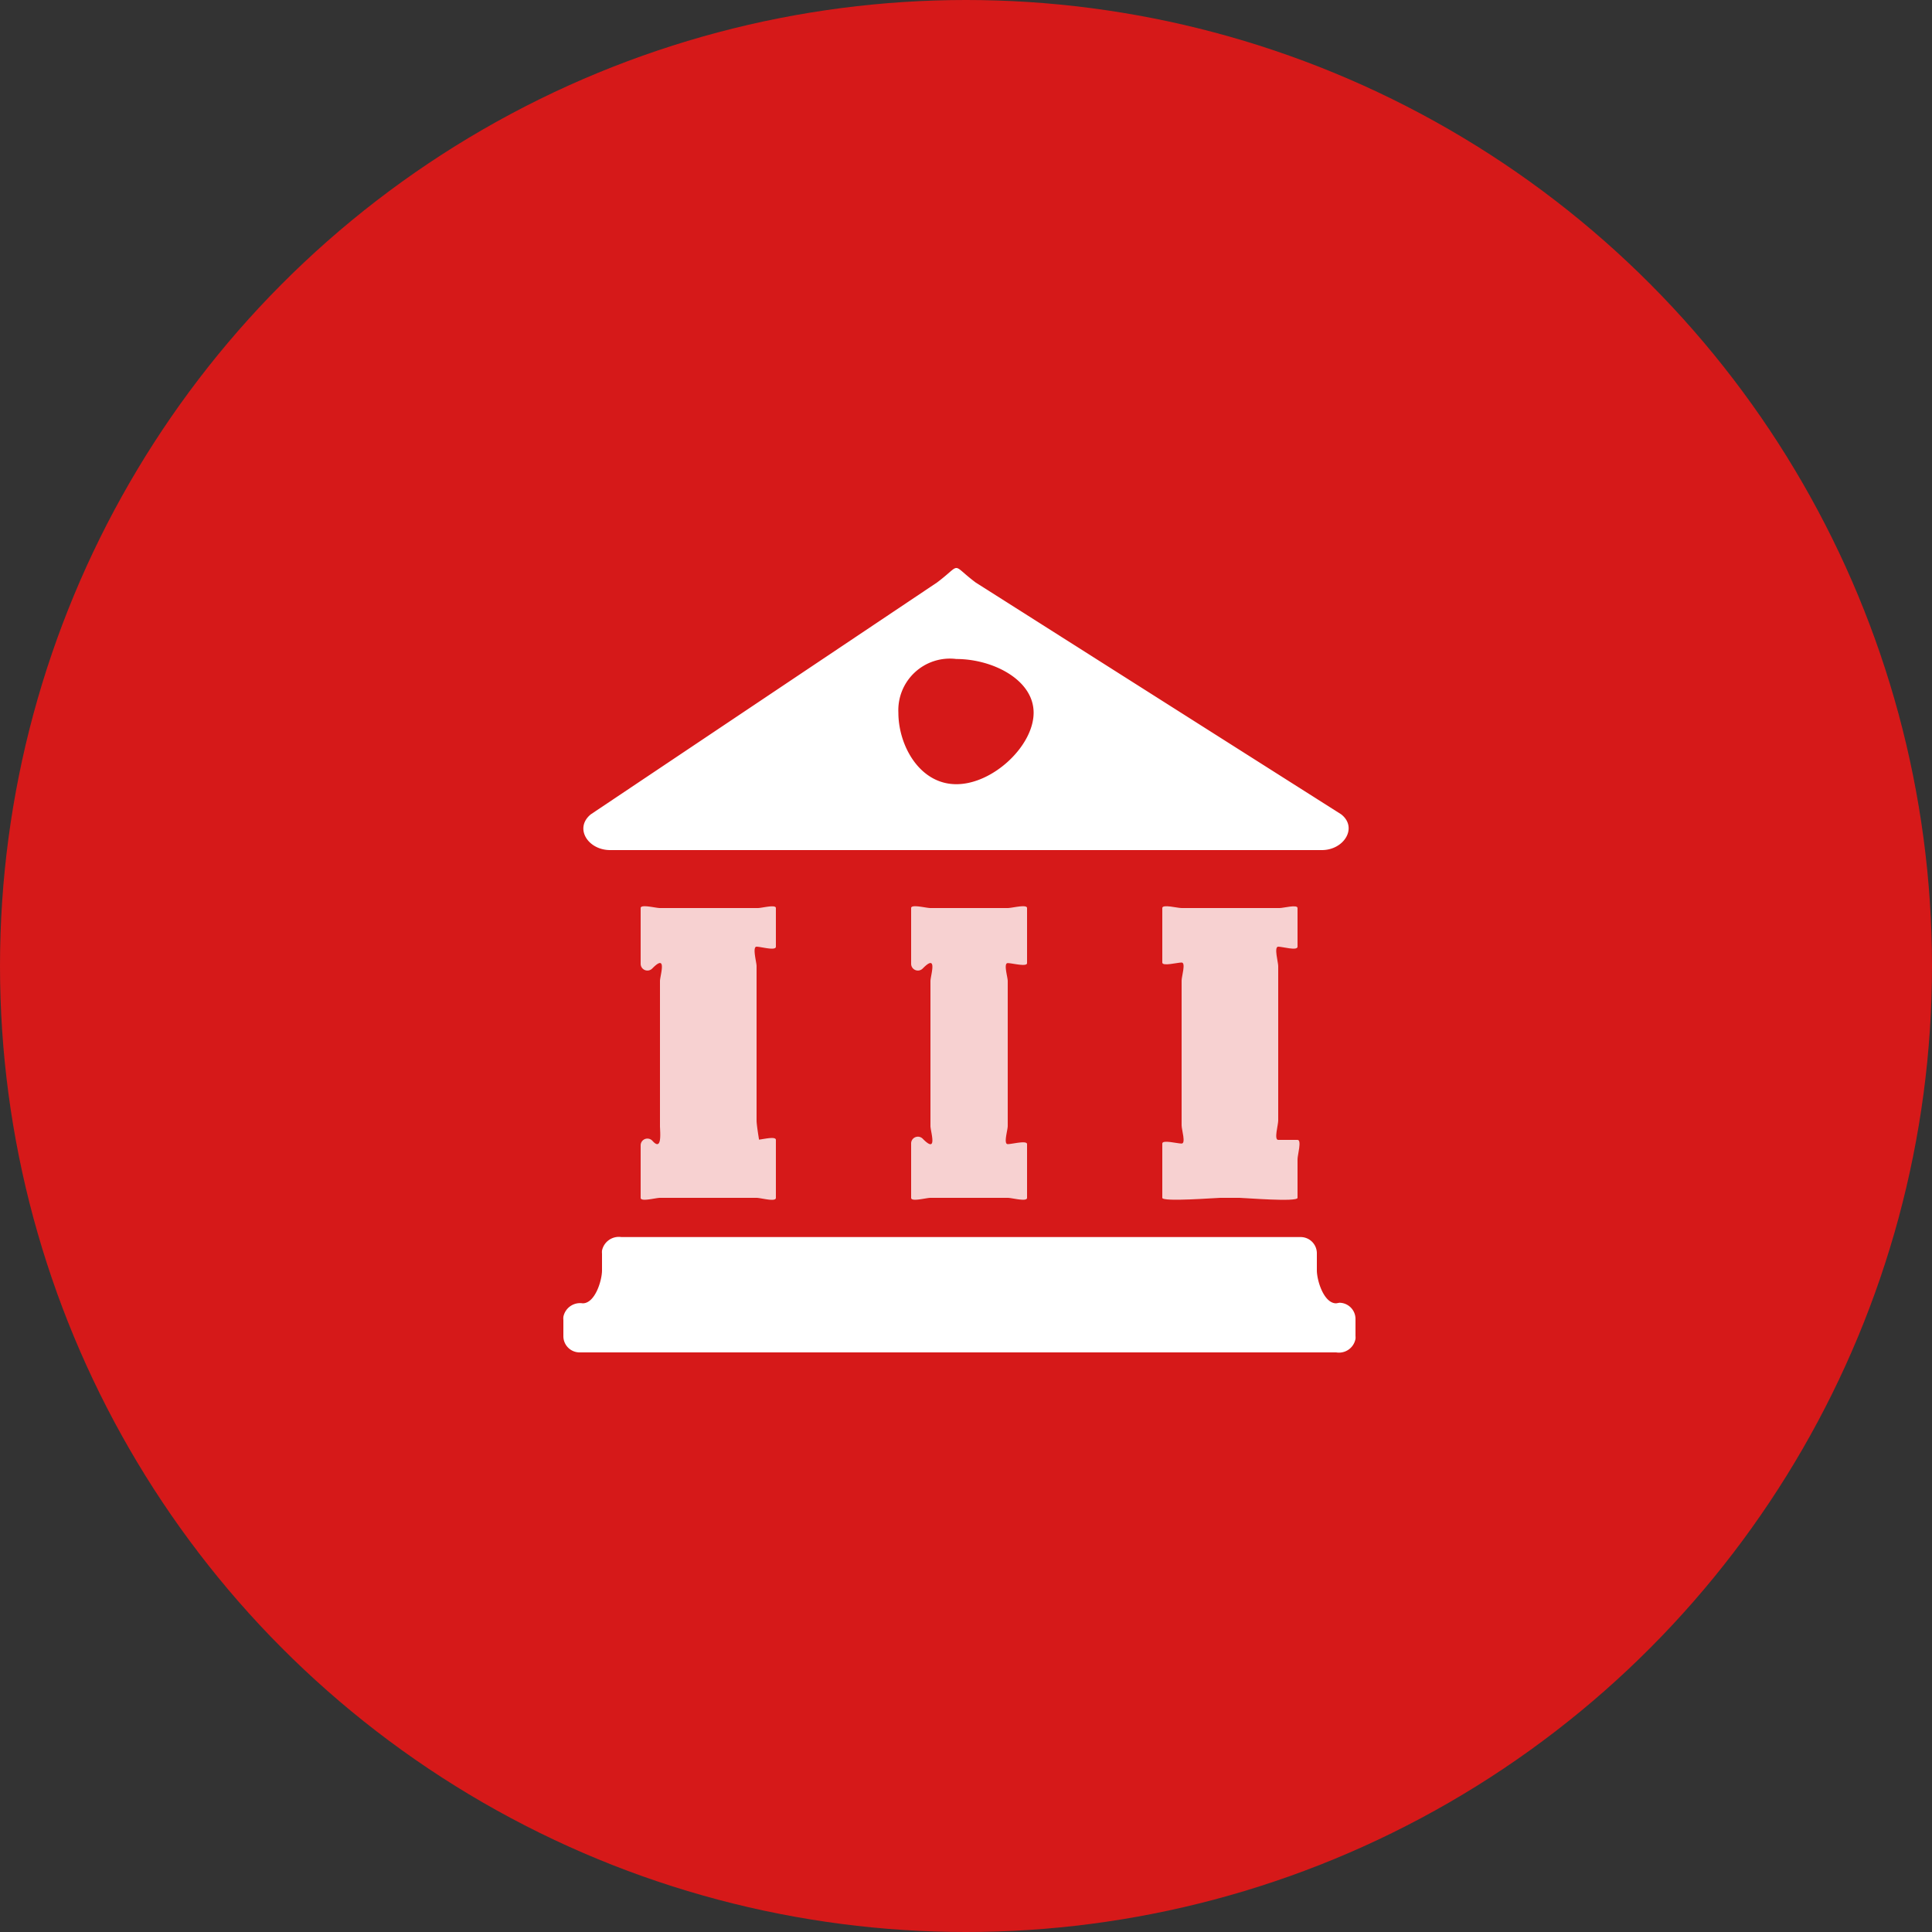
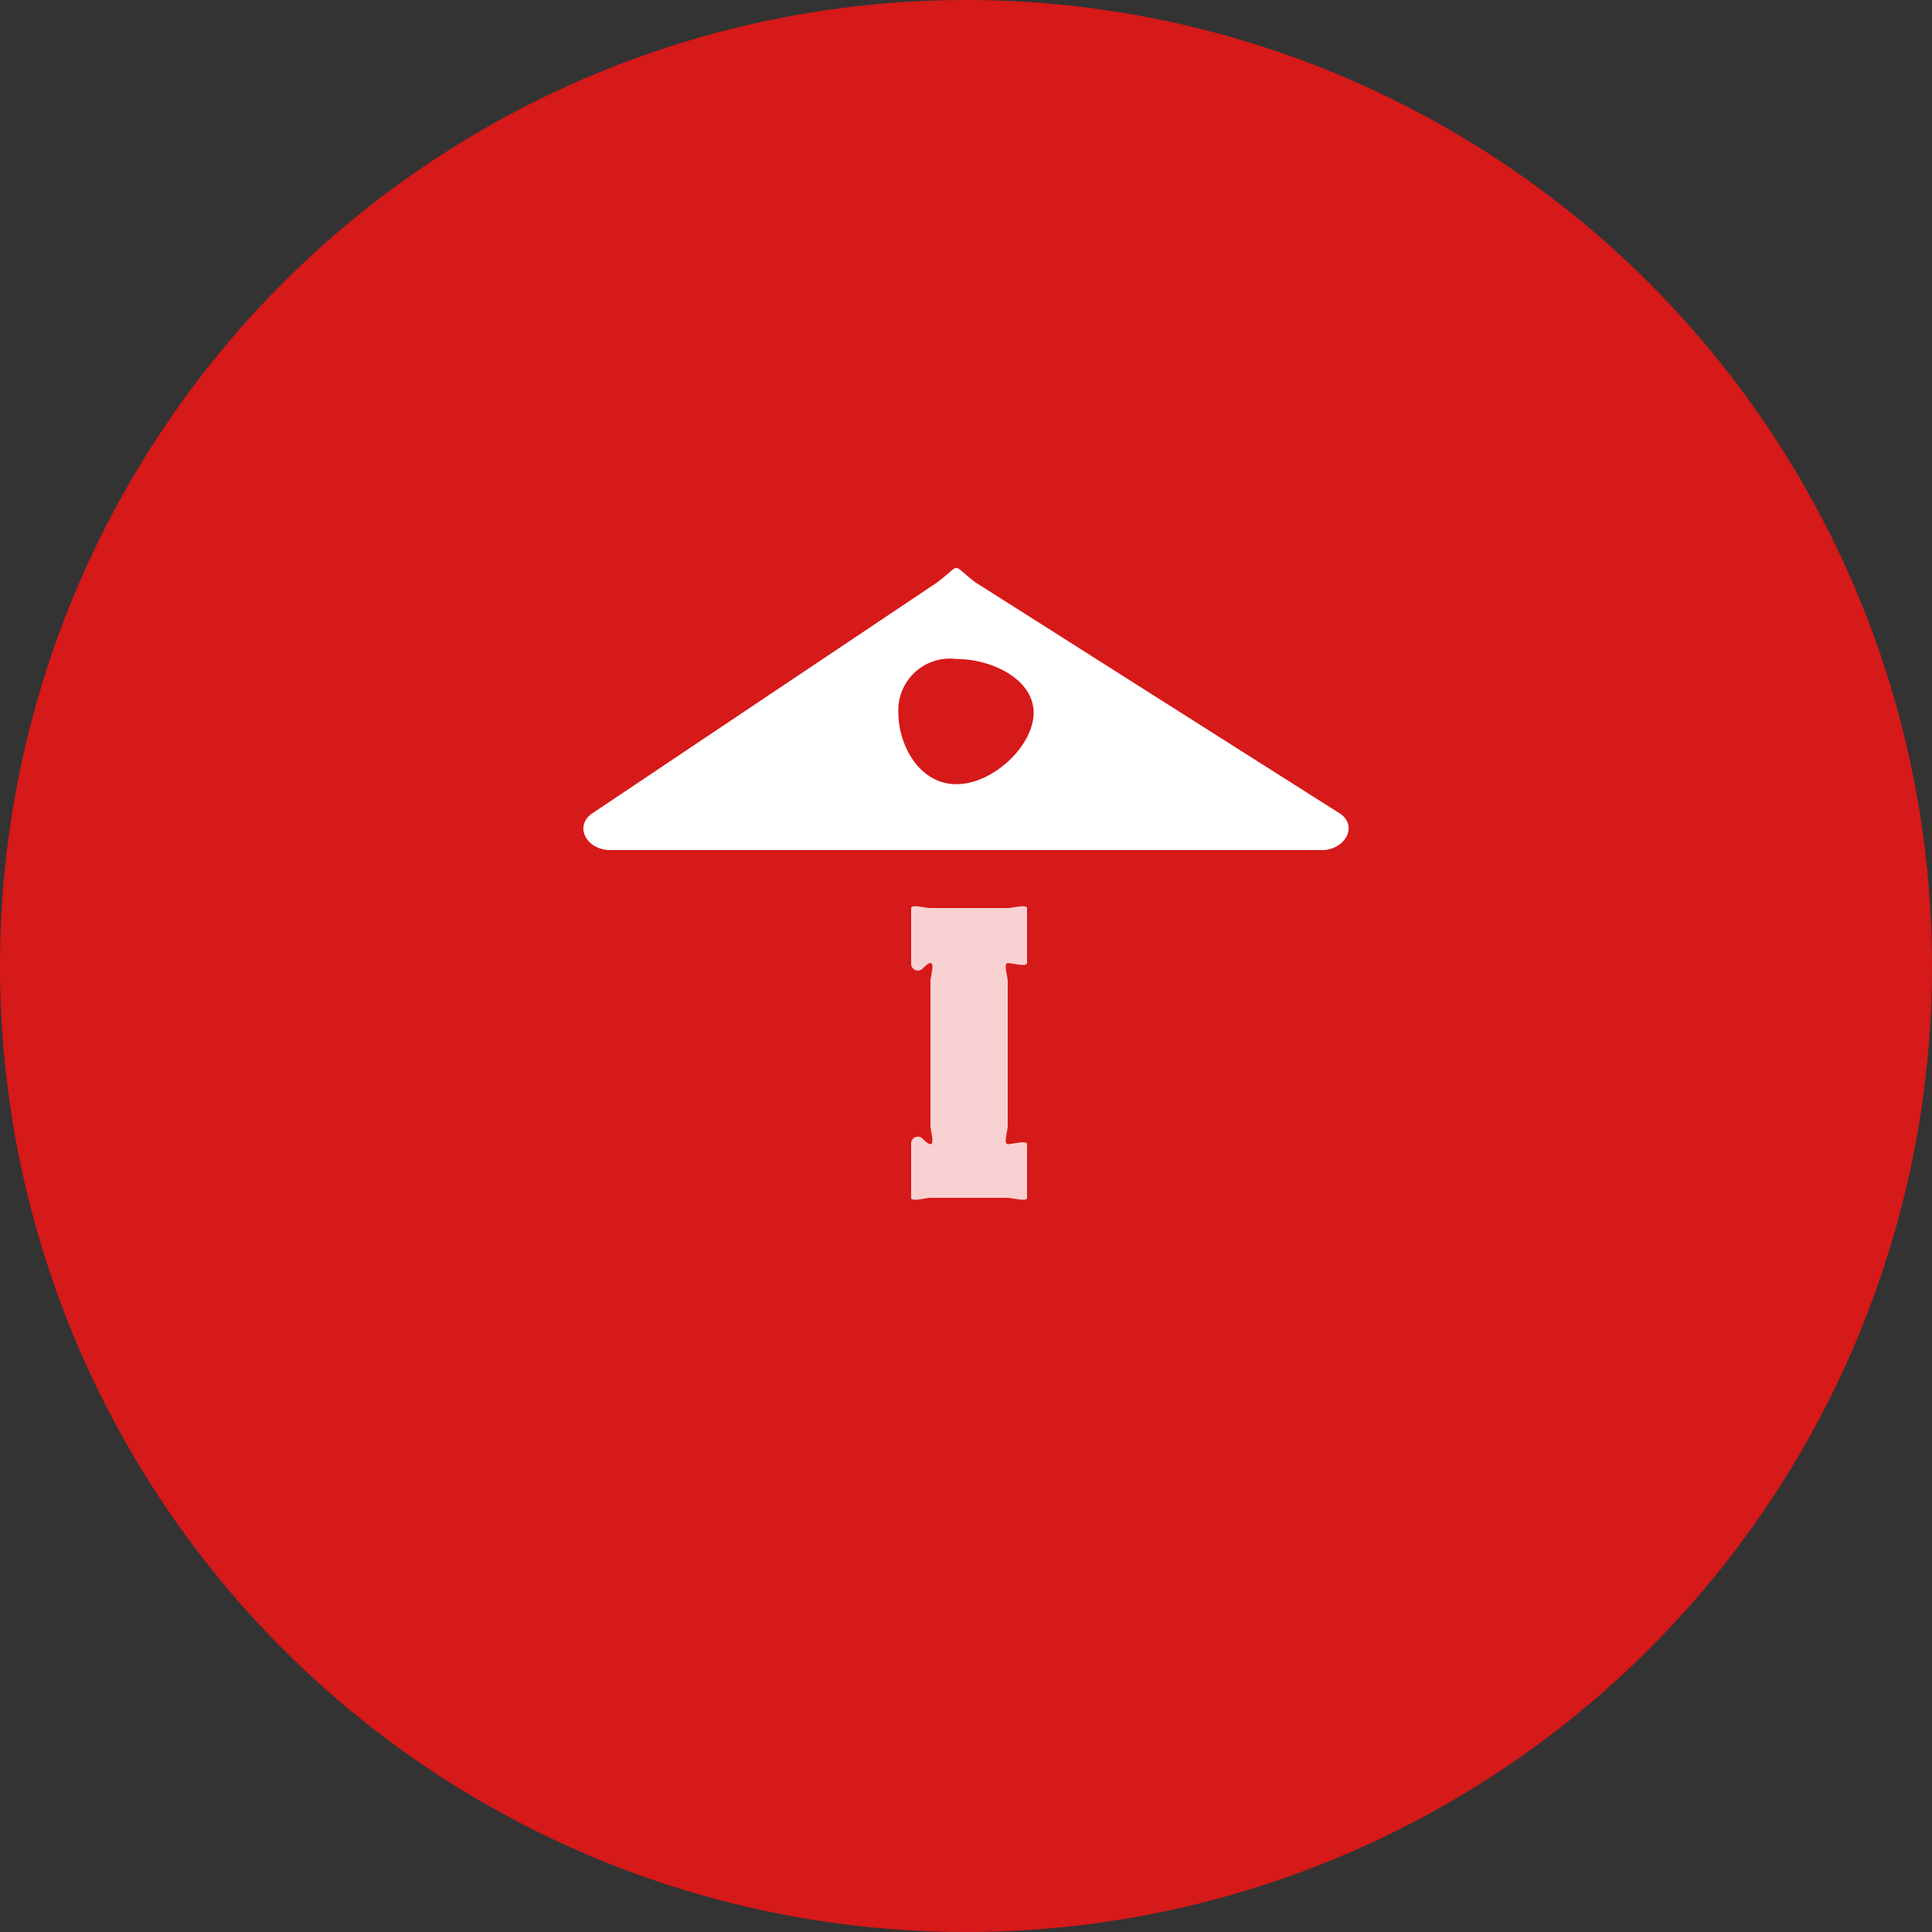
<svg xmlns="http://www.w3.org/2000/svg" viewBox="0 0 100 100">
  <rect x="0" y="0" width="100" height="100" fill="#333333" stroke="none" />
  <defs>
    <style>.cls-1{fill:#d61919;}.cls-2,.cls-3{fill:#fff;}.cls-3{opacity:0.8;isolation:isolate;}</style>
  </defs>
  <g id="Layer_2" data-name="Layer 2">
    <g id="Layer_1-2" data-name="Layer 1">
      <g id="govt-icon">
        <g id="Group_632" data-name="Group 632">
          <circle id="Ellipse_487" data-name="Ellipse 487" class="cls-1" cx="50" cy="50" r="50" />
          <g id="Bank">
            <path id="Path_268-2" data-name="Path 268-2" class="cls-2" d="M31.58,44H68.42c1.15,0,1.87-1.17,1-1.85l-18.92-12c-1.33-1-.67-1-2,0l-17.92,12C29.71,42.86,30.43,44,31.58,44ZM49.5,34.11c1.88,0,4,1.07,4,2.78s-2.1,3.7-4,3.7-3-2-3-3.7a2.67,2.67,0,0,1,3-2.78Z" />
            <g id="Group_3" data-name="Group 3">
-               <path id="Path_269-2" data-name="Path 269-2" class="cls-3" d="M39.16,49h0c.23,0,1,.23,1,0V47c0-.2-.72,0-.93,0H34.16c-.23,0-1-.21-1,0V49.9a.35.35,0,0,0,.6.23c.8-.82.4.37.4.65v7.5c0,.27.13,1.34-.38.78a.35.35,0,0,0-.62.22V62c0,.22.77,0,1,0h5c.23,0,1,.23,1,0V59c0-.22-.77,0-1,0h.13s-.13-.77-.13-1V50C39.16,49.81,38.93,49,39.16,49Z" />
-               <path id="Path_270-2" data-name="Path 270-2" class="cls-3" d="M66.16,49h0c.23,0,1,.23,1,0V47c0-.2-.72,0-.93,0H61.16c-.23,0-1-.21-1,0v2.82c0,.21.77,0,1,0h0c.23,0,0,.72,0,.93v7.5c0,.22.23.94,0,.94h0c-.23,0-1-.21-1,0V62c0,.22,2.77,0,3,0h1c.23,0,3,.23,3,0V60c0-.22.23-1,0-1h-1c-.23,0,0-.77,0-1V50C66.16,49.81,65.93,49,66.16,49Z" />
-               <path id="Path_271-2" data-name="Path 271-2" class="cls-3" d="M52.16,49.85h0c.23,0,1,.21,1,0V47c0-.21-.77,0-1,0h-4c-.23,0-1-.21-1,0V49.9a.35.35,0,0,0,.6.23c.8-.82.4.37.4.65v7.5c0,.29.4,1.48-.4.66a.35.35,0,0,0-.6.23V62c0,.22.77,0,1,0h4c.23,0,1,.22,1,0V59.22c0-.21-.77,0-1,0h0c-.23,0,0-.72,0-.94v-7.5C52.16,50.57,51.93,49.85,52.16,49.85Z" />
+               <path id="Path_271-2" data-name="Path 271-2" class="cls-3" d="M52.16,49.85h0c.23,0,1,.21,1,0V47c0-.21-.77,0-1,0h-4c-.23,0-1-.21-1,0V49.9a.35.35,0,0,0,.6.23c.8-.82.4.37.4.65v7.5c0,.29.4,1.48-.4.66a.35.35,0,0,0-.6.23V62c0,.22.77,0,1,0h4c.23,0,1,.22,1,0V59.22c0-.21-.77,0-1,0h0c-.23,0,0-.72,0-.94v-7.5C52.16,50.57,51.93,49.85,52.16,49.85" />
            </g>
-             <path id="Path_272-2" data-name="Path 272-2" class="cls-2" d="M69.16,67.46c-.64,0-1-1.18-1-1.71v-.86a.84.84,0,0,0-.83-.86H32.16a.89.89,0,0,0-1,.7.85.85,0,0,0,0,.16v.86c0,.53-.36,1.71-1,1.71a.88.88,0,0,0-1,.7.85.85,0,0,0,0,.16v.86A.84.84,0,0,0,30,70H69.16a.87.87,0,0,0,1-.7.76.76,0,0,0,0-.15v-.86a.84.84,0,0,0-.83-.86Z" />
          </g>
        </g>
      </g>
    </g>
  </g>
</svg>